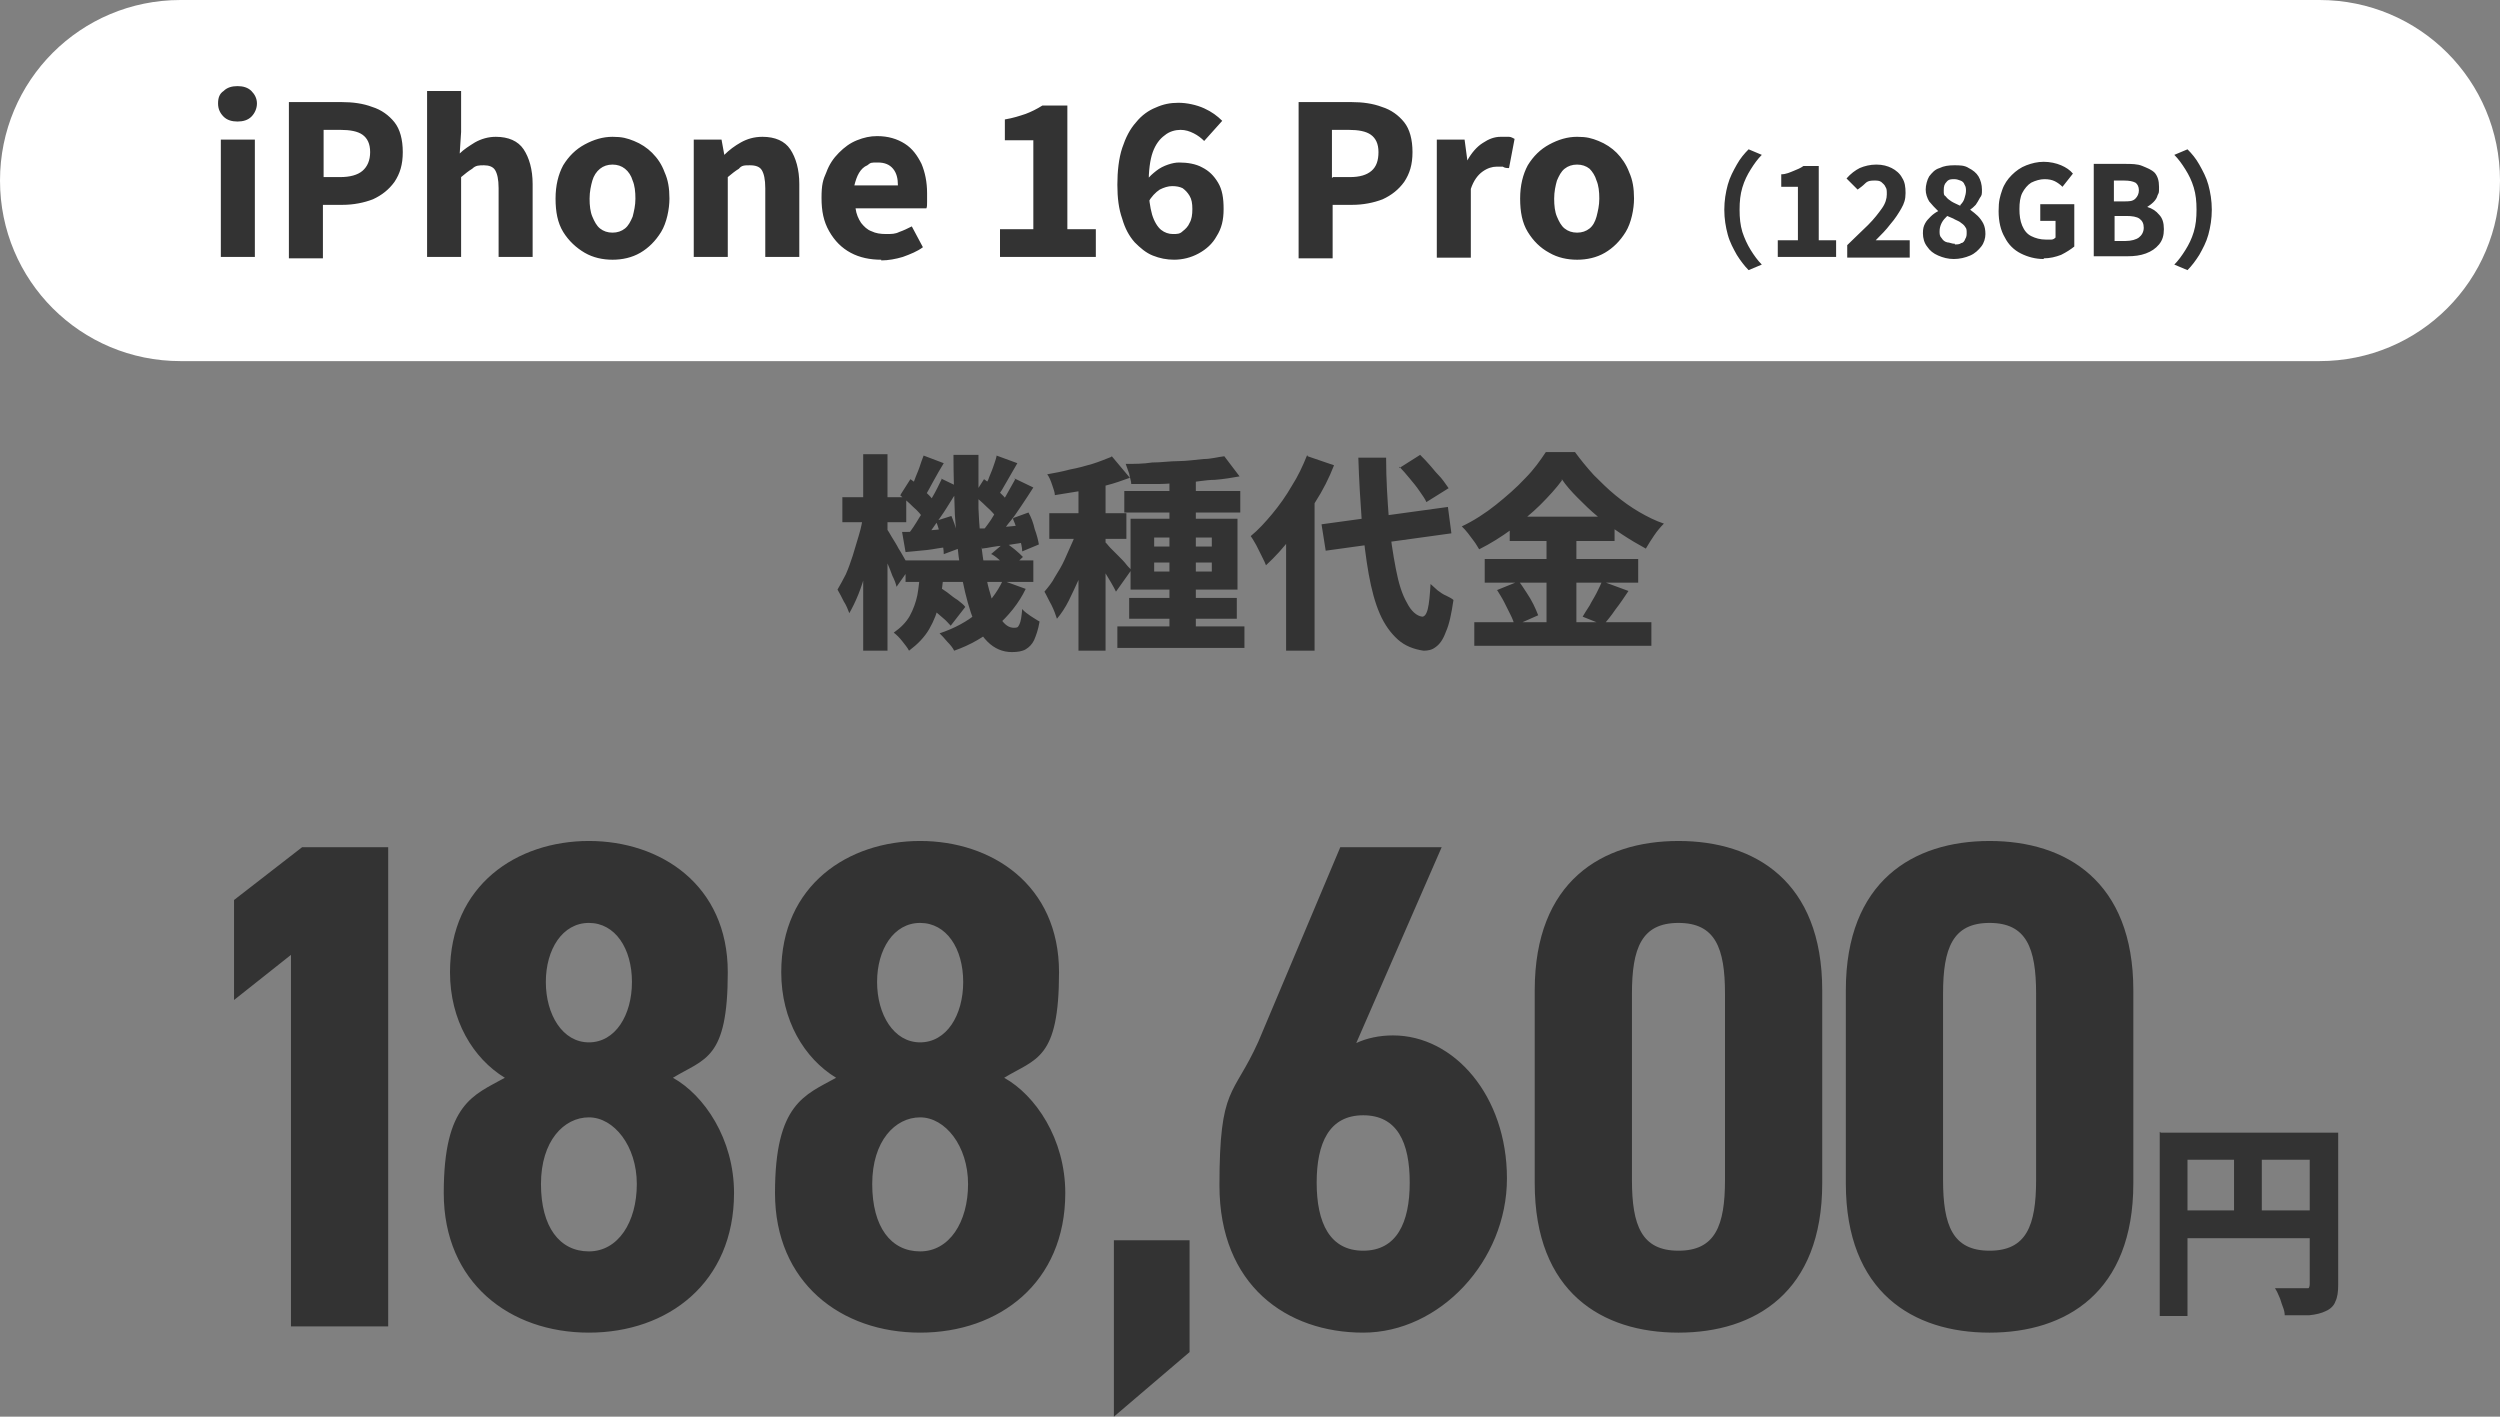
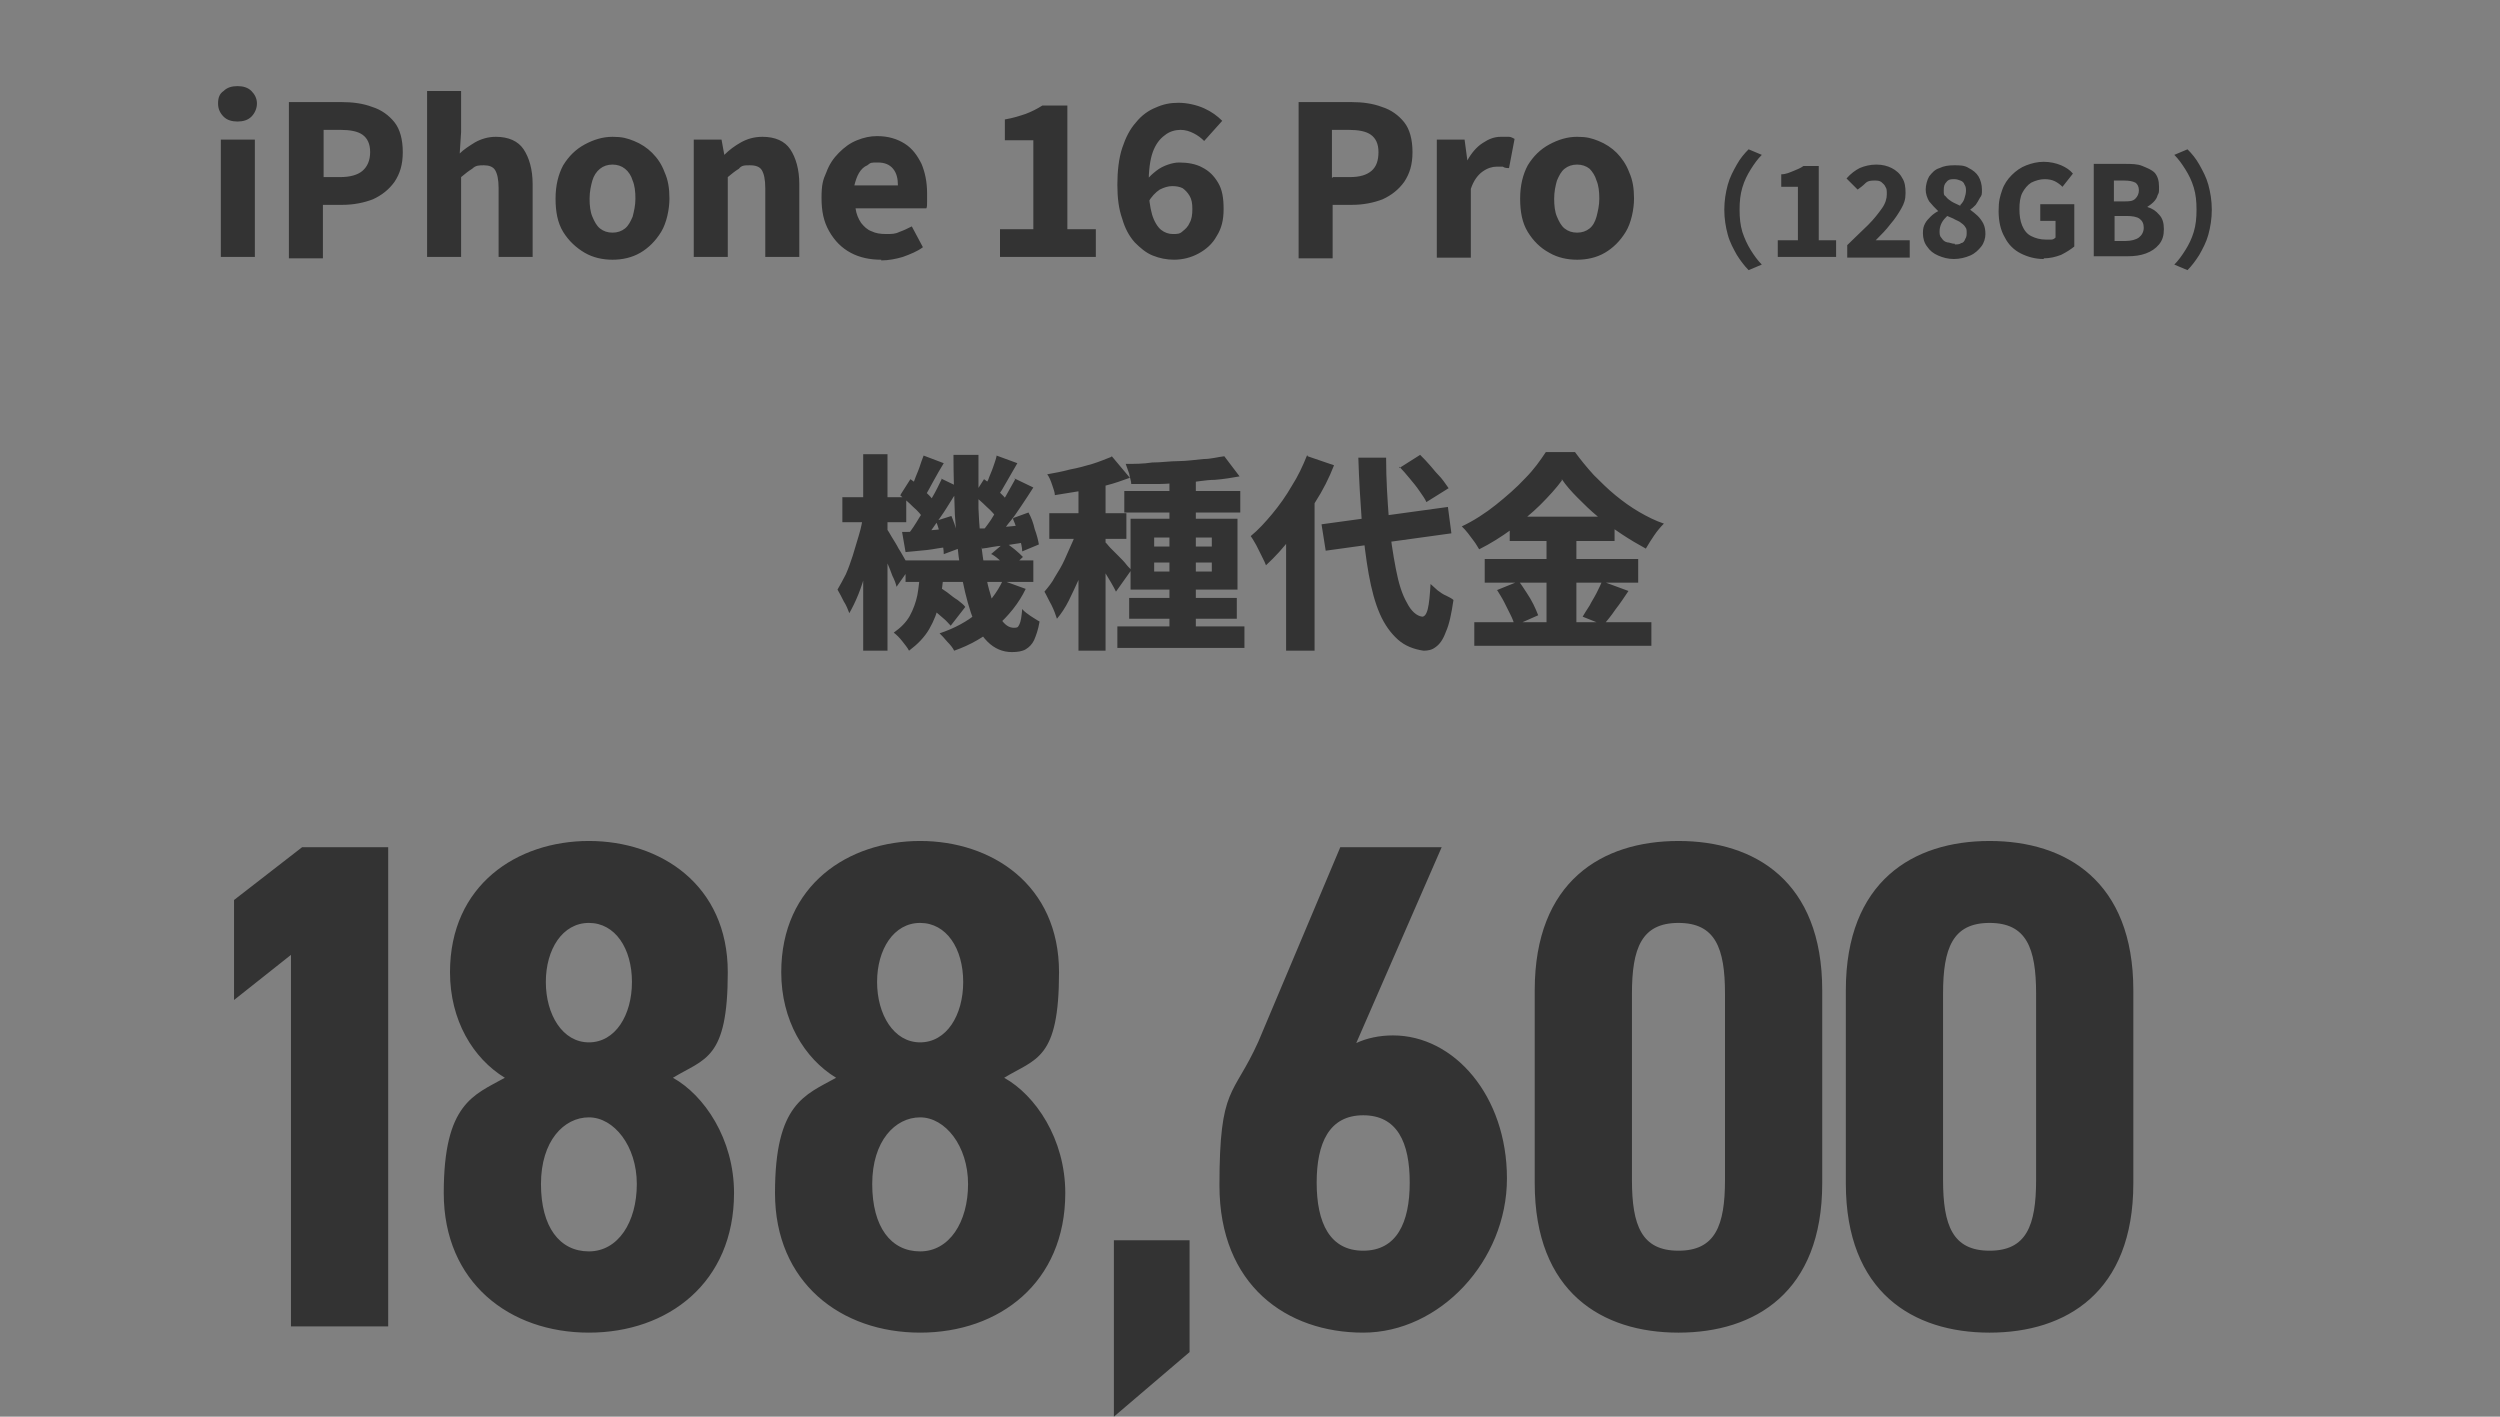
<svg xmlns="http://www.w3.org/2000/svg" id="_レイヤー_1" data-name="レイヤー_1" version="1.1" viewBox="0 0 360 204">
  <rect x="0" y="0" width="360" height="204" fill="#808080" stroke="none" />
  <defs>
    <style>
      .st0 {
        fill: #fff;
      }

      .st1 {
        fill: #333;
      }
    </style>
  </defs>
-   <path class="st0" d="M26,0h308c14.4,0,26,11.6,26,26h0c0,14.4-11.6,26-26,26H26C11.6,52,0,40.4,0,26h0C0,11.6,11.6,0,26,0Z" />
  <path class="st1" d="M31.8,37v-16.9h4.9v16.9h-4.9ZM34.2,17.5c-.8,0-1.5-.2-2-.7s-.8-1.1-.8-1.9.2-1.4.8-1.8c.5-.5,1.2-.7,2-.7s1.5.2,2,.7.8,1.1.8,1.8-.3,1.4-.8,1.9-1.2.7-2,.7ZM41.6,37V14.7h7.6c1.6,0,3.1.2,4.4.7,1.3.4,2.4,1.2,3.2,2.2s1.2,2.5,1.2,4.3-.4,3.1-1.2,4.3c-.8,1.1-1.8,1.9-3.1,2.5-1.3.5-2.8.8-4.4.8h-2.8v7.7h-4.9v-.2ZM46.5,25.5h2.5c1.4,0,2.5-.3,3.2-.9s1.1-1.5,1.1-2.7-.4-2-1.1-2.5c-.7-.5-1.8-.7-3.2-.7h-2.4v6.9h-.1ZM61.5,37V13.1h4.9v5.9l-.2,3.1c.6-.6,1.4-1.1,2.2-1.6.9-.5,1.9-.8,3-.8,1.8,0,3.2.6,4,1.8s1.3,2.9,1.3,5v10.5h-4.9v-9.9c0-1.3-.2-2.1-.5-2.6s-.9-.7-1.6-.7-1.2,0-1.7.5c-.5.3-1,.7-1.6,1.2v11.5h-4.9ZM88.2,37.4c-1.4,0-2.8-.3-4-1s-2.3-1.7-3.1-3-1.1-2.9-1.1-4.8.4-3.5,1.1-4.8c.8-1.3,1.8-2.3,3.1-3s2.6-1.1,4-1.1,2.1.2,3.1.6c1,.4,1.9,1,2.6,1.7.8.8,1.4,1.7,1.8,2.8.5,1.1.7,2.3.7,3.8s-.4,3.5-1.2,4.8-1.8,2.3-3,3-2.6,1-4,1h0ZM88.2,33.5c.7,0,1.3-.2,1.8-.6.5-.4.8-1,1.1-1.7.2-.8.4-1.6.4-2.6s-.1-1.9-.4-2.6c-.2-.7-.6-1.3-1.1-1.7s-1.1-.6-1.8-.6-1.3.2-1.8.6c-.5.4-.9,1-1.1,1.7-.2.7-.4,1.6-.4,2.6s.1,1.9.4,2.6c.3.7.6,1.3,1.1,1.7s1.1.6,1.8.6ZM99.9,37v-16.9h4l.4,2.2h0c.7-.7,1.5-1.3,2.4-1.8s1.9-.8,3.1-.8c1.8,0,3.2.6,4,1.8s1.3,2.9,1.3,5v10.5h-4.9v-9.9c0-1.3-.2-2.1-.5-2.6s-.9-.7-1.7-.7-1.2,0-1.6.5c-.5.3-1,.7-1.6,1.2v11.5h-4.9ZM126.9,37.4c-1.6,0-3.1-.3-4.4-1-1.3-.7-2.3-1.7-3.1-3.1s-1.1-2.9-1.1-4.8.2-2.6.7-3.7c.4-1.1,1-2,1.8-2.8s1.6-1.4,2.6-1.8c1-.4,1.9-.6,2.9-.6,1.6,0,2.9.4,4,1.1,1.1.7,1.8,1.7,2.4,2.9.5,1.2.8,2.6.8,4.2s0,.9,0,1.3,0,.7-.1.9h-10.2c.1.8.4,1.5.8,2.1.4.5.9,1,1.5,1.2.6.3,1.3.4,2.1.4s1.3,0,1.9-.3c.6-.2,1.2-.5,1.8-.8l1.6,3c-.8.6-1.8,1-2.9,1.4-1,.3-2.1.5-3.1.5h0ZM123,26.7h6.3c0-1-.2-1.8-.7-2.4-.5-.6-1.2-.9-2.2-.9s-1,0-1.5.4c-.5.2-.9.6-1.2,1.1s-.5,1.1-.7,1.9h0ZM144,37v-4h4.8v-12.8h-4.1v-3c1.2-.2,2.1-.5,3-.8.8-.3,1.6-.7,2.4-1.2h3.6v17.8h4.1v4h-13.8ZM169.1,37.4c-1.1,0-2.1-.2-3.1-.6-1-.4-1.8-1.1-2.6-1.9-.8-.9-1.4-2-1.8-3.4-.5-1.4-.7-3-.7-4.9s.2-3.8.7-5.3,1.1-2.7,2-3.7c.8-1,1.8-1.7,2.8-2.1,1.1-.5,2.1-.7,3.3-.7s2.6.3,3.7.8,1.9,1.1,2.6,1.8l-2.6,2.9c-.4-.4-.9-.8-1.5-1.1s-1.2-.5-1.9-.5-1.6.2-2.3.8c-.7.5-1.3,1.3-1.7,2.4-.4,1.1-.6,2.7-.6,4.7s.2,3.2.5,4.3c.3,1,.8,1.8,1.3,2.2s1.1.6,1.7.6,1,0,1.4-.4c.4-.3.8-.7,1-1.2.3-.5.4-1.2.4-2s-.1-1.4-.4-1.9c-.3-.5-.6-.8-1-1.1-.4-.2-.9-.3-1.5-.3s-1.2.2-1.8.5c-.6.4-1.2,1-1.7,1.9l-.2-3.2c.4-.6.9-1,1.4-1.4s1.1-.7,1.7-.9c.6-.2,1.1-.3,1.6-.3,1.2,0,2.4.2,3.3.7,1,.5,1.7,1.2,2.3,2.2.6,1,.8,2.2.8,3.8s-.3,2.8-1,3.9c-.6,1.1-1.5,1.9-2.6,2.5s-2.3.9-3.6.9h.1ZM187,37V14.7h7.6c1.6,0,3.1.2,4.4.7,1.3.4,2.4,1.2,3.2,2.2.8,1,1.2,2.5,1.2,4.3s-.4,3.1-1.2,4.3c-.8,1.1-1.8,1.9-3.1,2.5-1.3.5-2.8.8-4.4.8h-2.8v7.7h-4.9v-.2ZM191.9,25.5h2.5c1.4,0,2.4-.3,3.1-.9.7-.6,1-1.5,1-2.7s-.4-2-1.1-2.5-1.8-.7-3.2-.7h-2.4v6.9h.1ZM206.9,37v-16.9h4l.4,3h0c.6-1.1,1.4-2,2.2-2.5.9-.6,1.7-.9,2.6-.9h1.2c.3,0,.6.2.8.3l-.8,4.2c-.3,0-.6,0-.9-.2h-.9c-.6,0-1.3.2-2,.7s-1.3,1.3-1.7,2.5v9.9h-4.9ZM227.1,37.4c-1.4,0-2.8-.3-4-1-1.3-.7-2.3-1.7-3.1-3-.8-1.3-1.1-2.9-1.1-4.8s.4-3.5,1.1-4.8c.8-1.3,1.8-2.3,3.1-3,1.3-.7,2.6-1.1,4-1.1s2.1.2,3.1.6c1,.4,1.9,1,2.6,1.7s1.4,1.7,1.8,2.8c.5,1.1.7,2.3.7,3.8s-.4,3.5-1.2,4.8c-.8,1.3-1.8,2.3-3,3s-2.6,1-4,1ZM227.1,33.5c.7,0,1.3-.2,1.8-.6.5-.4.8-1,1-1.7.2-.8.4-1.6.4-2.6s-.1-1.9-.4-2.6c-.2-.7-.6-1.3-1-1.7-.5-.4-1.1-.6-1.8-.6s-1.3.2-1.8.6c-.5.4-.8,1-1.1,1.7-.2.7-.4,1.6-.4,2.6s.1,1.9.4,2.6c.3.7.6,1.3,1.1,1.7s1.1.6,1.8.6ZM248.3,30.2c0-1.3.2-2.5.5-3.6s.8-2,1.3-2.9,1.1-1.6,1.7-2.2l1.9.8c-.6.6-1.1,1.3-1.6,2.1s-.9,1.6-1.2,2.6-.4,2-.4,3.2.1,2.2.4,3.2c.3.9.7,1.8,1.2,2.6s1,1.5,1.6,2.1l-1.9.8c-.6-.6-1.2-1.4-1.7-2.2-.5-.9-1-1.8-1.3-2.9-.3-1.1-.5-2.3-.5-3.6h0ZM256,37v-2.4h2.9v-7.7h-2.4v-1.8c.7,0,1.3-.3,1.8-.5s1-.4,1.4-.7h2.2v10.7h2.5v2.4h-8.4ZM266,37v-1.7c1.1-1.1,2.1-2,3-2.9s1.5-1.7,2-2.4.7-1.4.7-2,0-.8-.2-1.1c-.1-.3-.4-.5-.6-.7-.3-.2-.6-.2-1-.2s-.9,0-1.3.4-.7.6-1.1.9l-1.6-1.6c.6-.7,1.3-1.2,1.9-1.5.7-.3,1.5-.5,2.4-.5s1.6.2,2.2.5,1.2.8,1.5,1.4c.4.6.5,1.3.5,2.2s-.2,1.5-.6,2.2-.9,1.5-1.6,2.3c-.6.8-1.3,1.5-2.1,2.3.3,0,.7,0,1.1,0h3.8v2.5h-9.1.1ZM281.4,37.3c-.9,0-1.6-.2-2.3-.5-.7-.3-1.2-.7-1.6-1.3-.4-.5-.6-1.2-.6-1.9s.1-1,.3-1.4.5-.7.8-1,.7-.6,1.1-.8h0c-.5-.5-.9-.9-1.3-1.4-.3-.5-.5-1.1-.5-1.7s.2-1.4.5-1.9c.4-.5.8-1,1.5-1.2.6-.3,1.3-.4,2.1-.4s1.5,0,2.1.4c.6.3,1.1.7,1.4,1.2s.5,1.2.5,1.9,0,.8-.3,1.2c-.2.4-.4.7-.6,1-.3.3-.5.5-.8.7h0c.4.3.8.6,1.1.9.3.3.6.7.8,1.1s.3.9.3,1.5-.2,1.3-.6,1.8-.9,1-1.6,1.3-1.5.5-2.4.5h.1ZM282.3,29.5c.3-.3.5-.6.6-1,.1-.3.2-.7.2-1s0-.6-.2-.9c-.1-.3-.3-.5-.6-.6s-.5-.2-.9-.2-.8,0-1.1.4c-.3.3-.4.6-.4,1.2s0,.7.3.9c.2.3.5.5.8.7s.8.4,1.2.6h.1ZM281.5,35.2c.3,0,.7,0,.9-.2.3,0,.5-.3.6-.6.2-.3.2-.6.2-.9s0-.6-.2-.8c-.1-.2-.3-.4-.6-.6-.2-.2-.5-.3-.9-.5-.3-.2-.7-.3-1.1-.5-.3.3-.6.6-.8,1-.2.4-.3.8-.3,1.2s0,.7.3,1c.2.3.4.5.8.6.3,0,.7.2,1,.2h.1ZM294.3,37.3c-1.2,0-2.3-.3-3.3-.8s-1.8-1.3-2.3-2.3c-.6-1-.9-2.3-.9-3.8s.2-2.1.5-3,.8-1.6,1.4-2.2c.6-.6,1.3-1.1,2.1-1.4s1.6-.5,2.5-.5,1.8.2,2.5.5,1.3.7,1.7,1.2l-1.5,1.9c-.3-.3-.7-.6-1.1-.8s-.9-.3-1.5-.3-1.3.2-1.9.5c-.5.3-1,.9-1.3,1.5s-.4,1.4-.4,2.3.1,1.7.4,2.4.7,1.2,1.3,1.5c.6.3,1.3.5,2.1.5s.6,0,.8,0c.3,0,.5-.2.6-.3v-2.4h-2.2v-2.4h4.9v6.1c-.5.4-1.1.8-1.9,1.2-.8.3-1.6.5-2.5.5v.2ZM301.5,37v-13.4h4.5c.9,0,1.8,0,2.5.3s1.3.5,1.8,1c.4.5.6,1.1.6,2s0,.8-.2,1.2c-.1.4-.3.7-.6,1s-.6.5-.9.7h0c.7.2,1.3.6,1.7,1.1.5.5.7,1.2.7,2.1s-.2,1.6-.7,2.2c-.5.6-1.1,1-1.9,1.3s-1.7.4-2.6.4h-4.9ZM304.4,29h1.4c.8,0,1.3,0,1.7-.4.3-.3.5-.7.5-1.2s-.2-.9-.5-1.1c-.4-.2-.9-.3-1.6-.3h-1.5v3.1h0ZM304.4,34.7h1.7c.8,0,1.5-.2,1.9-.5s.7-.8.7-1.4-.2-1-.6-1.3-1.1-.4-1.9-.4h-1.7v3.6h-.1ZM318.5,30.2c0,1.3-.2,2.5-.5,3.6s-.8,2-1.3,2.9c-.5.8-1.1,1.6-1.7,2.2l-1.9-.8c.6-.6,1.1-1.3,1.6-2.1s.9-1.6,1.2-2.6c.3-1,.4-2,.4-3.2s-.1-2.2-.4-3.2-.7-1.8-1.2-2.6-1-1.5-1.6-2.1l1.9-.8c.6.6,1.2,1.3,1.7,2.2s1,1.8,1.3,2.9c.3,1.1.5,2.3.5,3.6h0Z" />
  <path class="st1" d="M130.4,80.7h18.4v3.1h-18.4v-3.1ZM132.9,86.7l2-2.4c.5.3.9.6,1.5,1,.5.4,1,.8,1.5,1.1.5.4.9.7,1.1,1l-2.1,2.7c-.3-.3-.6-.7-1.1-1.1-.5-.4-.9-.8-1.4-1.2s-1-.8-1.5-1.1ZM142.7,79.8l2-1.7c.5.3.9.6,1.4,1s.9.8,1.2,1.1l-2,1.9c-.3-.3-.6-.7-1.1-1.2s-.9-.8-1.4-1.1h0ZM132.4,82.3h3.5c-.1,1.5-.3,3-.6,4.4s-.8,2.7-1.5,3.9-1.7,2.2-2.9,3.1c-.2-.4-.6-.9-1-1.4s-.8-.9-1.2-1.2c1-.7,1.8-1.5,2.3-2.4s.9-2,1.1-3c.2-1.1.3-2.2.4-3.3h-.1ZM137.5,65.5h3.4v7.7c.1,2.5.3,4.7.6,6.8s.6,3.9,1.1,5.5c.4,1.6.9,2.8,1.5,3.6.6.9,1.2,1.3,1.9,1.3s.6-.2.8-.5c.2-.4.3-1.1.4-2.2.3.4.8.7,1.2,1,.5.3.9.6,1.3.8-.2,1.2-.5,2-.8,2.7-.3.6-.7,1-1.2,1.3s-1.2.4-2,.4c-1.3,0-2.5-.5-3.5-1.5s-1.8-2.4-2.4-4.2c-.6-1.8-1.1-3.9-1.5-6.3-.4-2.4-.6-5-.8-7.8-.1-2.8-.2-5.6-.2-8.6h.2ZM144.4,83.6l3.3,1.2c-1,2.1-2.5,3.9-4.2,5.4s-3.8,2.7-6.1,3.5c-.2-.4-.5-.8-1-1.3-.4-.5-.8-.9-1.1-1.2,2.1-.7,4-1.7,5.5-3,1.6-1.3,2.8-2.9,3.6-4.6h0ZM140.3,71.2l1.4-2.2c.6.4,1.2,1,1.9,1.6s1.2,1.1,1.5,1.6l-1.5,2.5c-.3-.5-.8-1.1-1.5-1.7-.7-.7-1.3-1.2-1.9-1.7h.1ZM145.9,74.6l2.2-.8c.4.7.7,1.5.9,2.4.3.8.5,1.6.6,2.2l-2.4,1c0-.6-.2-1.4-.5-2.2-.2-.9-.5-1.7-.8-2.4v-.2ZM140.9,76.1c.9,0,1.9,0,3-.2,1.1,0,2.3-.2,3.6-.3v2.5c-1,.2-2,.3-3.1.5-1,0-2,.3-3,.4l-.6-2.8h.1ZM143.5,65.6l3,1.1c-.5.9-1,1.7-1.5,2.6-.5.9-.9,1.6-1.4,2.2l-2.1-.9c.3-.5.5-1,.8-1.5.2-.6.5-1.2.7-1.8s.4-1.1.5-1.6h0ZM146.1,68.9l2.7,1.3c-.5.8-1.1,1.7-1.7,2.6-.6.9-1.2,1.8-1.9,2.6-.6.8-1.2,1.6-1.7,2.2l-2-1.1c.5-.7,1.1-1.4,1.6-2.3.6-.9,1.1-1.8,1.7-2.7.5-.9,1-1.8,1.4-2.5h-.1ZM129.7,71.2l1.4-2.2c.6.4,1.3,1,1.9,1.6.7.6,1.2,1.1,1.5,1.6l-1.5,2.5c-.3-.5-.8-1.1-1.5-1.7-.7-.7-1.3-1.2-1.9-1.7h.1ZM134.8,75l2.2-.7c.3.7.6,1.5.8,2.4.2.8.4,1.6.5,2.2l-2.4.9c0-.6-.1-1.4-.4-2.3-.2-.9-.4-1.7-.7-2.4h0ZM129.9,76.6c.9,0,1.9,0,3.1-.2,1.2,0,2.4-.2,3.6-.3v2.7c-1,0-2.1.3-3.1.4s-2.1.2-3.1.3l-.5-2.9ZM133,65.6l2.9,1.1c-.5.8-1,1.7-1.5,2.6-.5.9-.9,1.7-1.3,2.3l-2.1-.9c.2-.5.5-1,.7-1.6s.5-1.2.7-1.8.4-1.2.6-1.7h0ZM135.5,68.9l2.7,1.3c-.6.9-1.2,1.8-1.8,2.8s-1.3,1.9-1.9,2.8c-.6.9-1.2,1.6-1.8,2.3l-2-1.1c.6-.7,1.1-1.5,1.7-2.5.6-.9,1.2-1.9,1.8-2.8.6-1,1-1.9,1.4-2.7h0ZM121.3,71.6h9.2v3.6h-9.2v-3.6ZM124.3,65.4h3.5v28.3h-3.5v-28.3ZM124.3,74.1l2,.7c-.2,1.2-.4,2.4-.7,3.6-.3,1.3-.6,2.5-.9,3.8-.3,1.2-.7,2.4-1.1,3.4-.4,1-.9,2-1.3,2.7-.2-.5-.4-1.1-.8-1.7-.3-.6-.6-1.2-.9-1.7.4-.7.8-1.4,1.2-2.2.4-.9.7-1.8,1-2.7.3-1,.6-2,.9-3,.3-1,.5-2,.6-2.9h0ZM127.7,76.2c.2.2.4.6.7,1.1s.7,1.1,1,1.7c.4.6.7,1.2,1,1.7s.5.9.6,1.1l-1.9,2.7c-.1-.5-.3-1-.6-1.6-.2-.6-.5-1.3-.8-2s-.6-1.3-.8-1.9c-.3-.6-.5-1-.7-1.4l1.4-1.4h.1ZM168.4,68.1h3.8v23.7h-3.8v-23.7h0ZM161.9,70.7h16.7v3.1h-16.7v-3.1h0ZM160.9,90.2h18.3v3.1h-18.3v-3.1h0ZM162.6,86.1h15.5v3h-15.5v-3ZM176.3,65.7l2.2,2.9c-1.1.2-2.3.4-3.6.5-1.3,0-2.6.3-4,.4-1.4,0-2.7.2-4.1.2h-3.9c0-.4-.2-.9-.3-1.5-.2-.6-.4-1.1-.5-1.4,1.3,0,2.5,0,3.8-.2,1.3,0,2.6-.2,3.8-.2s2.4-.2,3.6-.3c1.1,0,2.1-.3,3-.4ZM166.2,81v1.3h8.3v-1.3h-8.3ZM166.2,77.4v1.3h8.3v-1.3h-8.3ZM162.8,74.7h15.4v10.2h-15.4v-10.2h0ZM155.3,68.3h3.9v25.4h-3.9v-25.4ZM151.1,73.9h11.1v3.7h-11.1v-3.7ZM155.5,75.4l2.3,1c-.3,1.1-.7,2.2-1.1,3.4-.4,1.2-.8,2.3-1.3,3.5-.5,1.1-1,2.2-1.5,3.2s-1.1,1.9-1.7,2.6c-.2-.6-.4-1.2-.8-2-.4-.7-.7-1.4-1-1.9.5-.6,1.1-1.3,1.5-2.1.5-.8,1-1.6,1.4-2.5s.8-1.8,1.2-2.7.7-1.8.9-2.5h.1ZM160.1,65.7l2.6,3.1c-1.1.4-2.2.8-3.4,1.1s-2.5.6-3.7.8c-1.3.2-2.5.4-3.7.6,0-.4-.2-.9-.4-1.5s-.4-1.1-.7-1.5c1.1-.2,2.2-.4,3.3-.7,1.1-.2,2.2-.5,3.2-.8s1.9-.7,2.7-1h0ZM159.1,78.1c.2,0,.4.4.8.8.4.4.8.8,1.2,1.2s.8.8,1.1,1.2.6.6.7.8l-2.2,3.1c-.2-.4-.4-.8-.7-1.3s-.6-1-.9-1.5c-.3-.5-.6-1-.9-1.5-.3-.5-.6-.9-.8-1.2l1.7-1.5h0ZM190.3,75.5l18.2-2.5.5,3.8-18.1,2.5-.6-3.8ZM201.5,67.4l3-1.9c.5.5,1,1,1.5,1.6s1,1.2,1.5,1.7c.5.6.8,1.1,1.1,1.5l-3.2,2c-.2-.5-.6-1-1-1.6s-.9-1.2-1.4-1.8-1-1.2-1.5-1.7v.2ZM188.3,65.7l3.8,1.3c-.7,1.8-1.6,3.6-2.7,5.3-1,1.8-2.2,3.5-3.4,5-1.2,1.6-2.4,2.9-3.7,4.1-.1-.3-.3-.7-.6-1.3s-.5-1-.8-1.6c-.3-.5-.5-.9-.8-1.3,1.1-.9,2.1-2,3.1-3.2s2-2.6,2.8-4c.9-1.4,1.6-2.9,2.2-4.4h.1ZM185.2,74.4l4.1-4h0v23.3h-4.1v-19.3ZM195.6,65.9h4c0,3.2.2,6.1.4,8.8.2,2.7.6,5.1,1,7.2.4,2.1.9,3.7,1.6,4.9.6,1.2,1.4,1.9,2.2,2,.3,0,.6-.3.8-1.1s.3-2,.4-3.6c.3.3.6.5,1,.9.4.3.8.6,1.3.8.4.2.8.4,1,.6-.3,2-.6,3.5-1.1,4.6-.4,1.1-.9,1.8-1.5,2.2-.5.4-1.1.5-1.7.5-1.4-.2-2.7-.7-3.7-1.6-1-.9-1.9-2.1-2.6-3.7-.7-1.6-1.2-3.5-1.6-5.7s-.7-4.8-1-7.6c-.2-2.8-.4-5.9-.5-9.2h0ZM224.9,69.2c-.8,1.1-1.9,2.3-3.1,3.5s-2.6,2.3-4.1,3.5c-1.5,1.1-3.1,2.1-4.7,2.9-.2-.3-.4-.7-.7-1.1-.3-.4-.6-.8-.9-1.2s-.6-.7-.9-1c1.7-.8,3.4-1.9,4.9-3.1s3-2.5,4.2-3.8c1.3-1.3,2.2-2.6,3-3.8h4.2c.8,1.1,1.7,2.2,2.7,3.3,1,1,2,2,3.1,2.9s2.2,1.7,3.4,2.4c1.2.7,2.4,1.3,3.6,1.7-.5.5-1,1.1-1.4,1.7-.4.6-.8,1.2-1.2,1.9-1.1-.6-2.3-1.3-3.5-2.1s-2.3-1.6-3.4-2.5-2-1.8-2.9-2.7-1.7-1.8-2.3-2.7v.2ZM217.4,74.4h15.1v3.5h-15.1v-3.5ZM213.8,80.5h22.1v3.4h-22.1v-3.4ZM212.3,89.6h25.5v3.4h-25.5v-3.4ZM222.7,75.8h4.3v15.5h-4.3v-15.5ZM215.5,85l3.2-1.3c.4.5.7,1,1.1,1.6s.7,1.1,1,1.7c.3.6.5,1.1.7,1.6l-3.4,1.5c-.1-.5-.3-1-.6-1.6l-.9-1.8c-.3-.6-.7-1.2-1-1.7h-.1ZM230.7,83.7l3.8,1.4c-.6.9-1.2,1.8-1.9,2.7-.6.9-1.2,1.6-1.7,2.2l-3-1.2c.3-.5.6-1,1-1.6.3-.6.7-1.2,1-1.8s.6-1.2.8-1.7h0Z" />
-   <path class="st1" d="M311.1,163.1h23.5v3.9h-19.6v22.5h-4v-26.5h.1ZM332.7,163.1h4v21.9c0,1-.1,1.8-.4,2.4-.2.6-.7,1.1-1.4,1.4-.6.3-1.4.5-2.4.6-.9,0-2.1,0-3.5,0,0-.4-.1-.8-.3-1.3-.2-.5-.3-1-.5-1.4-.2-.5-.4-.9-.6-1.2h4.2c.3,0,.5,0,.6,0s.2-.3.2-.6v-21.8h0ZM313.3,174.3h21.4v4h-21.4v-4ZM321.7,165.3h4v11h-4v-11Z" />
  <path class="st1" d="M55.9,122v69h-14v-53.5l-8.2,6.5v-14.4l9.8-7.6h12.4ZM84.8,121.1c10.3,0,20,6.3,20,18.9s-3.3,12.4-7.9,15.2c4.5,2.5,8.8,8.8,8.8,16.6,0,12.9-9.5,20.1-20.9,20.1s-20.9-7.2-20.9-20.1,4.3-14.1,8.8-16.6c-4.6-2.8-7.9-8.3-7.9-15.2,0-12.6,9.7-18.9,20-18.9h0ZM84.8,180.2c4.2,0,6.9-4.2,6.9-9.7s-3.3-9.6-6.9-9.6-6.9,3.4-6.9,9.6,2.7,9.7,6.9,9.7ZM84.8,132.9c-3.8,0-6.2,3.8-6.2,8.5s2.4,8.7,6.2,8.7,6.2-3.9,6.2-8.7-2.4-8.5-6.2-8.5ZM132.5,121.1c10.3,0,20,6.3,20,18.9s-3.3,12.4-7.9,15.2c4.5,2.5,8.8,8.8,8.8,16.6,0,12.9-9.5,20.1-20.9,20.1s-20.9-7.2-20.9-20.1,4.3-14.1,8.8-16.6c-4.6-2.8-7.9-8.3-7.9-15.2,0-12.6,9.7-18.9,20-18.9h0ZM132.5,180.2c4.2,0,6.9-4.2,6.9-9.7s-3.3-9.6-6.9-9.6-6.9,3.4-6.9,9.6,2.7,9.7,6.9,9.7ZM132.5,132.9c-3.8,0-6.2,3.8-6.2,8.5s2.4,8.7,6.2,8.7,6.2-3.9,6.2-8.7-2.4-8.5-6.2-8.5ZM171.3,178.5v16.2l-10.9,9.3v-25.4h10.9ZM207.6,122l-12.3,28.2c1.5-.7,3.3-1.1,5.3-1.1,8.8,0,16.4,8.7,16.4,20.6s-9.7,22.2-20.7,22.2-20.7-6.8-20.7-21.2,2-12.7,5.6-20.7l11.8-28h14.6ZM189.6,170.3c0,5.8,1.9,9.8,6.7,9.8s6.7-4,6.7-9.8-1.8-9.7-6.7-9.7-6.7,4-6.7,9.7ZM241.7,191.9c-11,0-20.7-5.8-20.7-21.5v-27.8c0-15.7,9.7-21.5,20.7-21.5s20.7,5.8,20.7,21.5v27.8c0,15.7-9.7,21.5-20.7,21.5ZM241.7,180.1c5.3,0,6.7-3.6,6.7-10.2v-26.8c0-6.6-1.4-10.2-6.7-10.2s-6.7,3.6-6.7,10.2v26.8c0,6.6,1.4,10.2,6.7,10.2ZM286.5,191.9c-11,0-20.7-5.8-20.7-21.5v-27.8c0-15.7,9.7-21.5,20.7-21.5s20.7,5.8,20.7,21.5v27.8c0,15.7-9.7,21.5-20.7,21.5ZM286.5,180.1c5.3,0,6.7-3.6,6.7-10.2v-26.8c0-6.6-1.4-10.2-6.7-10.2s-6.7,3.6-6.7,10.2v26.8c0,6.6,1.4,10.2,6.7,10.2Z" />
</svg>